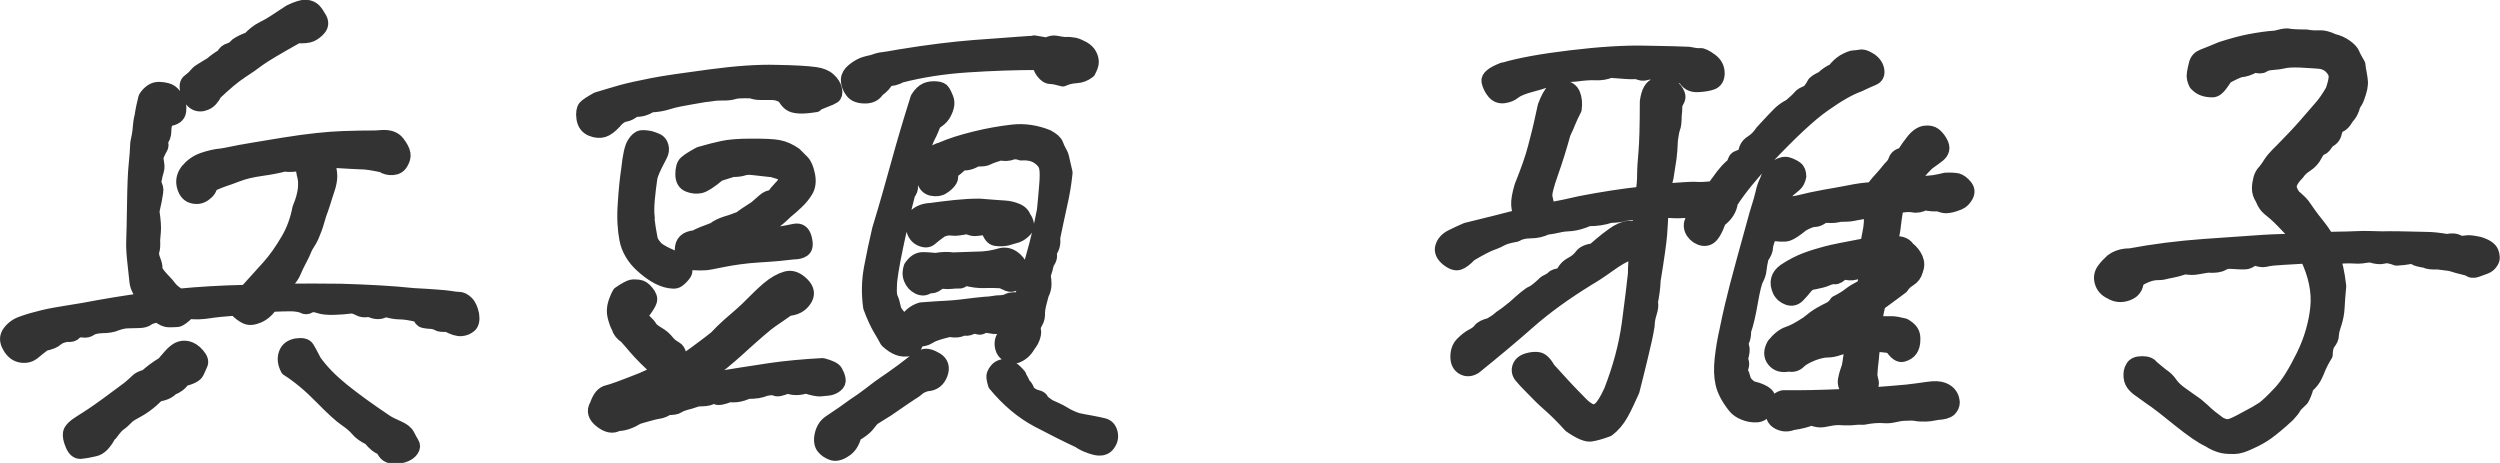
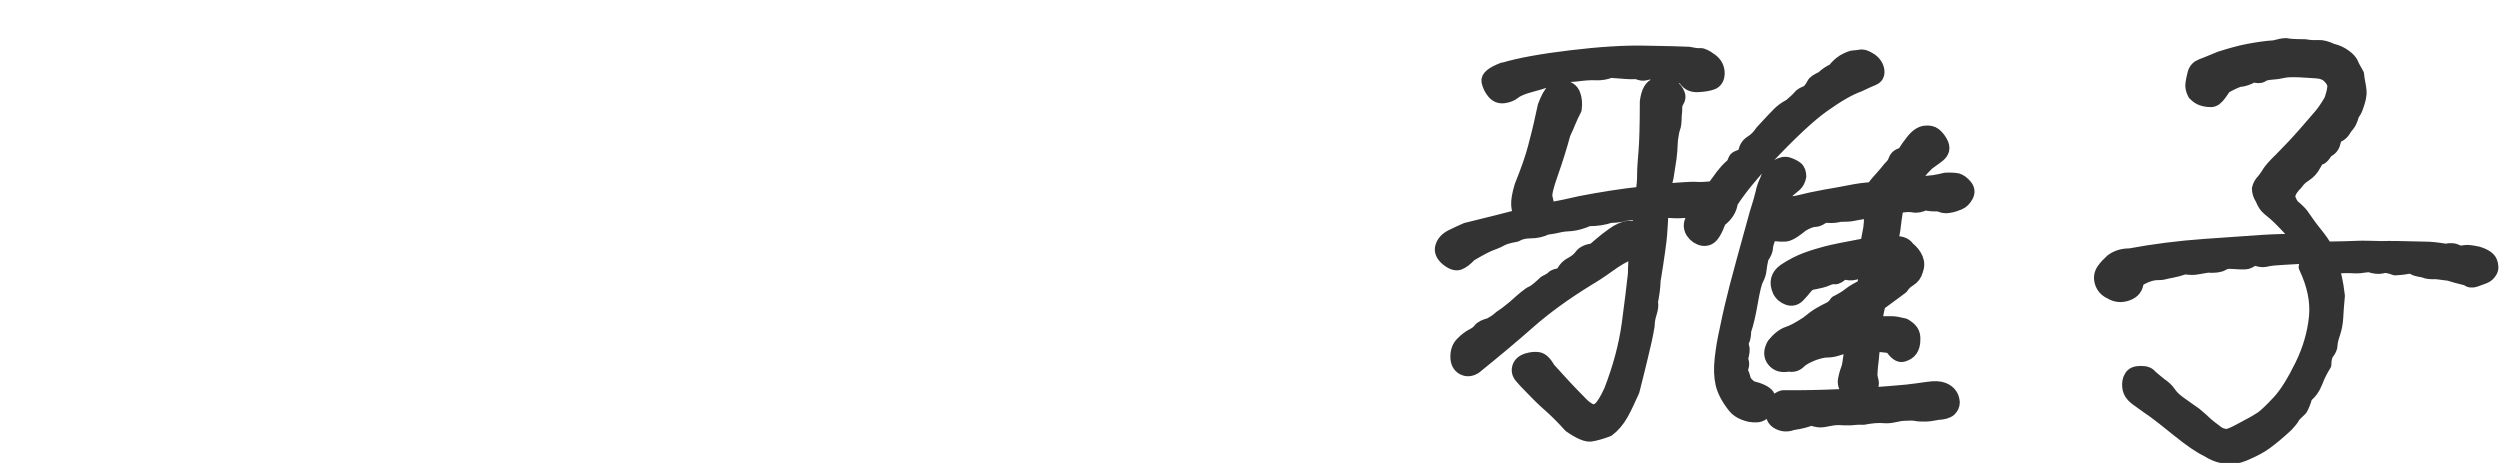
<svg xmlns="http://www.w3.org/2000/svg" id="_レイヤー_2" data-name="レイヤー 2" width="92.51" height="17.13" viewBox="0 0 92.51 17.13">
  <defs>
    <style>
      .cls-1 {
        fill: #333;
        stroke: #333;
        stroke-linecap: round;
        stroke-linejoin: round;
        stroke-width: .5px;
      }
    </style>
  </defs>
  <g id="_レイアウト" data-name="レイアウト">
    <g>
-       <path class="cls-1" d="m14.23,11.49c-.16.1-.36.09-.57-.02-.15.04-.28.03-.4-.04-.12-.07-.23-.09-.35-.07s-.3.03-.54.04-.44-.01-.58-.06c-.14-.05-.26-.05-.34,0s-.16.05-.23.01-.21-.07-.41-.08c-.15,0-.41,0-.78.02-.12.19-.28.33-.46.41-.19.08-.34.1-.47.04s-.26-.16-.4-.31c-.4.03-.72.06-.97.1-.25.04-.5.05-.75.02-.19.19-.33.29-.41.3s-.19.01-.32.01-.26-.06-.4-.18c-.19.03-.32.07-.38.12-.06.05-.17.09-.33.09-.16,0-.29.01-.41.01s-.25.03-.4.08c-.15.07-.34.1-.57.1-.21.01-.34.05-.41.1s-.16.08-.29.06-.21.01-.28.08c-.06.07-.16.1-.3.08-.18.03-.3.08-.38.15-.08.08-.23.14-.46.19-.11.08-.24.18-.38.3-.14.12-.3.16-.48.13s-.33-.14-.44-.34c-.12-.2-.12-.38,0-.54.12-.16.28-.28.5-.35.22-.08.47-.15.76-.22s.55-.11.79-.15c.24-.04.48-.08.73-.12.78-.15,1.53-.27,2.26-.37-.21-.25-.32-.46-.34-.65-.02-.18-.04-.4-.07-.65-.04-.34-.06-.63-.05-.87s.02-.7.03-1.37.03-1.16.06-1.44.05-.55.06-.81c.05-.22.08-.4.09-.55s.03-.3.07-.45c.03-.22.08-.44.14-.68.15-.23.33-.34.53-.33s.35.05.43.11.16.15.23.27.1.27.08.45-.16.29-.45.32c-.07.12-.1.26-.1.42s-.05.28-.14.38c.05.1.05.18,0,.26s-.11.19-.16.36c.05.22.06.37.03.45s-.07.24-.11.47c.07.12.1.23.08.33s-.03.19-.05.3c-.02.1-.05.24-.09.42.05.33.07.59.05.78-.02.19-.03.33-.02.41,0,.08,0,.17-.03.27s-.01.21.04.34.08.23.07.31c0,.08.07.2.24.38.14.14.23.25.29.33s.17.18.35.29c.72-.07,1.54-.12,2.46-.14.31-.34.59-.65.84-.93s.47-.6.69-.97.36-.77.44-1.19c.11-.25.17-.48.2-.69.02-.21.01-.37-.02-.48s-.06-.27-.07-.47c-.25.05-.46.07-.66.04-.19.05-.47.11-.83.16s-.66.12-.89.21-.41.15-.53.19-.28.11-.47.19c-.01.14-.09.25-.23.35s-.28.12-.44.08c-.16-.04-.26-.15-.32-.33-.08-.23-.04-.44.11-.64.16-.19.35-.33.58-.41s.47-.14.72-.16c.29-.05.51-.1.67-.13.16-.03.69-.12,1.61-.27s1.65-.22,2.19-.24.88-.02,1.01-.02.28,0,.46-.02c.26-.01.45.06.57.22s.19.29.21.41-.02.23-.09.35-.18.18-.32.19-.27-.02-.39-.1c-.34-.07-.58-.11-.73-.11-.14,0-.57-.03-1.28-.07.07.25.1.44.1.57s-.03.31-.1.51-.12.37-.16.5-.09.26-.14.4c-.08.29-.15.51-.22.67-.06.16-.12.28-.18.37-.06.09-.12.19-.17.32s-.12.25-.18.37-.13.25-.18.38-.14.26-.25.38c-.1.11-.18.22-.27.33.79-.01,1.54-.01,2.24,0,1.03.03,1.91.08,2.67.16.77.04,1.21.08,1.34.1s.25.04.35.04.2.05.3.15.16.25.2.44c.03.19,0,.33-.08.41-.09.08-.2.13-.33.14-.13.01-.3-.04-.52-.16-.18.01-.3,0-.36-.04-.06-.04-.14-.06-.25-.07-.1,0-.19-.02-.26-.03s-.13-.08-.18-.21c-.29-.07-.52-.11-.7-.11s-.36-.04-.53-.09Zm-10.15,4.55c-.18.36-.37.56-.58.6-.21.05-.38.08-.51.09s-.24-.07-.32-.26-.11-.33-.09-.45c.02-.12.16-.26.42-.42.23-.14.55-.35.96-.65s.68-.5.81-.6c.13-.11.23-.2.3-.27s.18-.12.33-.16c.18-.16.39-.32.64-.47.08-.1.17-.19.26-.3.09-.1.18-.18.29-.24.1-.05.22-.07.35-.04s.26.11.38.25.16.25.12.35-.09.2-.14.31-.23.2-.51.27c-.1.15-.24.26-.43.33-.11.12-.28.2-.51.23-.15.15-.3.28-.45.39s-.29.19-.42.26-.23.13-.31.22c-.08.08-.15.15-.24.21s-.19.18-.33.37ZM10.99,1.36c-.75.42-1.22.7-1.41.84-.18.14-.4.29-.66.46s-.57.43-.95.79c-.1.19-.21.32-.36.38-.14.06-.28.06-.4-.01s-.22-.21-.28-.41c-.06-.21-.04-.35.06-.42.1-.08.18-.14.23-.21.05-.06.11-.12.19-.17s.22-.14.41-.25c.11-.1.25-.2.43-.31.05-.11.13-.18.24-.21.1-.03.19-.09.26-.18.11-.08.27-.16.47-.23.15-.16.31-.29.49-.38s.32-.17.44-.25.31-.2.58-.38c.25-.12.44-.18.57-.18h.02c.14.01.24.06.31.13s.14.18.22.32c.07.14.06.26-.03.37s-.2.19-.31.24-.29.06-.53.05Zm.64,11.98c.26.37.6.72,1.03,1.07s.97.74,1.64,1.19c.11.07.26.14.44.22.18.08.3.17.36.29s.11.21.16.29.05.16-.02.26-.17.16-.32.21c-.14.04-.29.05-.44.03s-.26-.12-.33-.3c-.16-.05-.32-.18-.47-.37-.21-.1-.36-.21-.46-.33-.1-.12-.25-.25-.43-.37-.18-.12-.49-.4-.91-.83s-.84-.78-1.25-1.04c-.11-.21-.13-.4-.07-.57.06-.18.2-.28.41-.32.21-.03.35,0,.41.1.06.1.15.26.26.48Z" />
-       <path class="cls-1" d="m30.19,3.9c-.26.04-.46.06-.62.05s-.27-.04-.35-.1-.15-.15-.21-.26c-.15-.1-.3-.14-.46-.14h-.42c-.12,0-.23-.02-.33-.06-.33-.01-.54,0-.63.03s-.21.05-.37.05-.29,0-.41.02-.22.03-.32.04c-.25.04-.42.07-.52.09-.1.02-.23.04-.38.07-.16.03-.33.07-.48.12-.16.05-.36.09-.61.1-.18.12-.38.18-.59.16-.12.11-.25.17-.37.19s-.25.11-.37.26c-.15.16-.29.27-.42.31s-.28.03-.45-.04-.27-.21-.3-.41,0-.35.06-.42.22-.17.45-.3c.31-.1.62-.18.91-.27.29-.08.67-.16,1.12-.25s1.16-.19,2.13-.32,1.79-.19,2.47-.17c.68.01,1.16.04,1.45.08.22.03.39.1.51.21s.2.23.23.37,0,.23-.06.27-.17.09-.31.14-.26.11-.37.16Zm-4.51,10.23c1.34-.22,2.29-.37,2.84-.45.55-.08,1.19-.14,1.92-.18.27.07.44.15.49.24s.09.18.11.28c.02.1-.01.18-.1.25-.09.07-.19.11-.29.12-.1.01-.21.02-.31.03-.1,0-.28-.03-.52-.11-.25.08-.47.08-.68,0-.23.1-.38.13-.45.09s-.2-.03-.39.01c-.14.07-.34.1-.62.1-.25.11-.47.15-.68.12-.26.1-.42.13-.49.09s-.14-.03-.21.01c-.08.04-.24.06-.48.06-.21.07-.36.12-.46.14-.1.03-.19.06-.26.11s-.2.07-.39.07c-.1.07-.21.12-.35.14s-.26.06-.38.09-.24.07-.38.11c-.26.16-.51.25-.74.25-.18.11-.39.07-.62-.11-.24-.18-.3-.39-.17-.6.1-.29.23-.45.41-.49s.61-.2,1.29-.47c.23-.11.44-.2.64-.27-.22-.19-.4-.36-.54-.5-.14-.14-.27-.28-.39-.42-.12-.14-.22-.26-.32-.37-.15-.1-.24-.21-.27-.33-.07-.12-.12-.27-.16-.43s-.03-.33.02-.49.11-.29.16-.37c.22-.15.37-.23.45-.25s.17-.01.28,0c.1.01.21.08.31.21.1.12.14.23.11.33s-.13.26-.31.49c.01.11.06.2.14.27s.14.14.18.21.13.14.28.23c.14.08.26.18.36.31.08.1.18.17.3.24s.17.25.17.56c.44-.31.73-.52.87-.63.14-.1.29-.22.44-.34.14-.15.29-.3.47-.46s.33-.29.46-.4.27-.25.43-.41c.16-.16.34-.34.56-.53.25-.21.47-.33.68-.39s.41.02.61.22c.2.2.22.4.08.6-.14.21-.35.31-.61.33-.23.16-.44.31-.62.43s-.61.49-1.28,1.1c-.68.61-1.21,1-1.61,1.18Zm-1.72-6.09c.04.31.08.57.12.76.01.12.1.26.25.41.16.11.32.19.46.25.14.05.29.15.44.3s.18.27.1.38-.16.19-.25.25-.23.05-.43,0c-.29-.08-.59-.27-.9-.55s-.51-.62-.58-.98-.1-.81-.06-1.33c.03-.52.08-.95.13-1.29.05-.48.12-.79.21-.93s.17-.22.28-.24c.1-.01.21,0,.31.02.1.03.2.06.28.1s.14.11.17.22.02.22-.05.35-.13.25-.18.35-.12.25-.18.44c-.04.3-.08.58-.1.83s-.03.48,0,.69Zm4.53-1.74c-.26-.03-.46-.05-.62-.07s-.27-.01-.36.02-.22.05-.4.05c-.14.04-.31.1-.51.16-.31.26-.54.41-.68.44s-.28.02-.44-.04c-.16-.06-.24-.2-.24-.41s.04-.36.13-.44.26-.19.52-.33c.34-.1.63-.17.86-.22s.58-.08,1.05-.08.8.01,1.01.05.41.13.61.27c.1.1.19.19.28.28.09.09.16.25.21.49.05.24.02.44-.07.59s-.21.3-.35.43-.27.25-.41.36c-.29.29-.67.58-1.15.88.46-.04.78-.08.93-.1s.34-.06.54-.1.33.05.39.28.04.37-.05.44c-.09.07-.22.1-.38.1-.31.04-.73.08-1.25.11s-1,.1-1.44.19c-.25.05-.43.09-.55.1s-.27.01-.45,0c-.3-.05-.45-.23-.45-.51s.16-.44.49-.47c.19-.1.42-.19.7-.29.12-.1.28-.17.46-.23.18-.05.36-.12.52-.18.08-.07.27-.2.57-.39.11-.1.21-.18.31-.27s.21-.13.33-.14c.08-.12.17-.23.26-.32s.15-.17.2-.26c-.03-.16-.09-.26-.18-.29s-.23-.07-.39-.12Zm3.14,9.82c-.07.26-.19.45-.38.56-.18.12-.34.15-.47.1-.13-.05-.24-.12-.32-.22s-.11-.25-.07-.45.13-.37.3-.49c.41-.27.72-.49.92-.64.19-.12.37-.25.54-.38s.3-.23.38-.29.25-.17.49-.34.49-.35.74-.55c.15-.12.29-.21.41-.25s.28,0,.48.12.26.31.17.55-.26.38-.53.39c-.14.04-.24.09-.3.14-.06.05-.14.12-.25.18-.1.07-.41.27-.91.62l-.53.33c-.05.07-.13.15-.21.26-.09.1-.24.22-.46.34Zm6.64-14.56l.47.08c.12-.07.24-.09.34-.07.1.02.21.04.32.05.12-.01.24,0,.35.02s.22.08.34.14c.12.07.2.15.25.25.05.1.07.18.07.27s-.04.2-.12.35c-.14.11-.29.17-.47.18s-.34.05-.49.12c-.19-.05-.34-.09-.45-.09s-.21-.07-.3-.19c-.09-.12-.13-.23-.11-.33-.88,0-1.76.03-2.67.09s-1.72.19-2.46.38c-.19.1-.36.14-.49.12-.08.16-.21.3-.37.41-.1.16-.25.24-.47.24s-.38-.06-.47-.17-.15-.23-.17-.37c-.02-.14.02-.26.11-.36s.21-.18.33-.25.28-.11.47-.15c.14-.05.26-.09.38-.1s.32-.05.61-.1c1.09-.18,2.02-.29,2.78-.35.76-.05,1.3-.1,1.63-.12s.53-.04.62-.04Zm.37,8.7c.01.05.02.14.02.26s-.03.24-.1.38c-.07.25-.12.45-.14.62.01.16-.01.3-.08.41s-.09.21-.07.29c.02.08,0,.18-.04.29s-.11.21-.17.29c-.11.19-.26.32-.45.39-.11.03-.22.01-.33-.05s-.18-.15-.21-.28-.02-.23.02-.33c.1-.18.2-.33.31-.45-.22-.04-.36-.04-.42,0-.06.04-.17.04-.32.01s-.25-.03-.3.01c-.05.04-.11.05-.19.02s-.16-.02-.25.02-.18.05-.28.02c-.11.08-.28.1-.51.06-.22.05-.39.1-.5.14-.12.04-.21.09-.29.14-.08.05-.21.08-.4.08-.03.21-.12.32-.28.35s-.3.02-.43-.03c-.13-.05-.27-.14-.42-.28-.08-.15-.17-.31-.28-.49-.1-.18-.22-.43-.34-.76-.07-.49-.06-.98.03-1.46s.19-.95.3-1.42c.25-.82.48-1.63.7-2.43s.46-1.61.72-2.43c.1-.16.21-.27.33-.32s.25-.06.38-.05.22.05.26.12.08.15.12.25.05.2.02.32-.08.22-.14.32-.18.19-.33.29c-.07.18-.14.35-.22.5s-.12.29-.14.39c-.02.1-.09.23-.2.38-.03.15-.08.33-.14.53l-.12.27c-.04.08-.05.17-.04.26s-.02.18-.1.28c-.14.52-.28,1.16-.44,1.92s-.24,1.26-.24,1.51c-.01.21,0,.35.04.43s.08.22.12.41c.03.11.16.27.39.49.14-.25.33-.41.59-.49.38-.03.69-.05.91-.06.22-.01.42-.03.59-.05s.33-.04.49-.06.29-.03.39-.04c.1,0,.25-.02.44-.05.18,0,.31-.02.4-.07s.25-.06.48-.03c.14-.52.28-1.06.44-1.61.16-.55.29-1.12.4-1.69.03-.26.05-.55.08-.88s.03-.56,0-.7-.12-.26-.28-.37c-.16-.11-.37-.16-.63-.14-.14-.05-.26-.06-.36-.02-.1.04-.24.05-.42.02-.23.07-.39.13-.46.17s-.21.06-.4.05c-.21.12-.39.17-.55.14-.15.15-.26.24-.33.28s-.09.09-.07.16c.02.08,0,.15-.06.23-.06.08-.14.15-.25.22-.1.07-.24.09-.4.06s-.27-.14-.32-.33-.04-.38.01-.57c.14-.19.24-.33.32-.41s.19-.14.34-.18c.34-.15.75-.28,1.24-.4.48-.12.95-.2,1.39-.25.44-.05.88.02,1.3.19.18.1.29.19.33.3s.08.19.13.28c.05.08.08.17.1.28.02.1.06.26.11.48-.04.41-.11.81-.2,1.2s-.17.8-.26,1.22c.03.21-.02.38-.14.53.05.12.03.25-.08.39-.03.14-.08.32-.16.55Zm-1.54.16c-.22-.01-.44-.02-.66-.01s-.46-.02-.72-.09c-.1.08-.18.12-.25.11s-.15,0-.26.01c-.1.01-.19.01-.28,0s-.16.01-.25.08-.18.1-.31.08c-.12.1-.25.11-.39.04s-.23-.17-.29-.32-.05-.29,0-.44c.14-.21.29-.3.46-.3.17,0,.33.02.48.03.21-.04.42-.05.64-.02.29-.01.58-.02.89-.03.31,0,.6-.05.87-.13.16-.04.31-.01.45.08s.25.23.33.41c.07.14.07.26,0,.36s-.15.18-.25.23-.18.05-.26.02c-.08-.03-.15-.07-.24-.11Zm.84-2.32c.1.18.1.32,0,.42s-.19.17-.3.21c-.1.03-.23.07-.38.11-.15.03-.29.03-.42.01-.13-.02-.23-.15-.3-.4-.14,0-.26.01-.38.03s-.24,0-.36-.07c-.26.05-.45.08-.57.06s-.25,0-.39.06c-.16.11-.29.21-.39.3s-.22.1-.38.03-.26-.21-.3-.42,0-.38.13-.49.31-.18.54-.19c.3-.04.6-.08.9-.11s.6-.05.9-.05c.48.04.79.06.94.07s.3.04.46.11c.16.07.25.18.28.33Zm-.21,5.82c.1.18.15.28.16.31.07.05.12.14.16.27.12.1.23.16.33.18s.16.07.18.12.12.13.27.23c.19.08.33.15.41.19s.16.1.24.14.21.11.4.17c.14.03.29.06.47.09s.34.07.48.1c.14.03.24.13.28.3s0,.31-.11.45-.29.17-.51.11c-.23-.06-.42-.15-.58-.26-.41-.19-.91-.44-1.5-.75s-1.12-.76-1.6-1.34c-.03-.1-.05-.18-.06-.26s.02-.17.11-.28.21-.16.36-.15.32.13.51.36Z" />
      <path class="cls-1" d="m63.35,7.02c.12-.16.21-.29.28-.38.06-.09.13-.18.21-.27.07-.09.18-.19.32-.32.01-.12.06-.2.15-.23s.17-.07.26-.12c0-.19.08-.34.24-.44s.28-.23.38-.38c.3-.33.51-.55.63-.67.12-.12.26-.22.42-.3.16-.14.28-.24.34-.32.06-.08.17-.14.32-.19.1-.11.16-.2.2-.28.03-.08.15-.15.34-.24.12-.12.27-.22.43-.29.08-.12.2-.23.35-.33.18-.1.31-.15.4-.15.09,0,.17-.02.26-.03h.02c.08,0,.19.05.33.14.15.11.23.24.25.39s-.04.25-.16.3-.3.13-.53.24c-.34.12-.78.37-1.3.74-.53.37-1.23,1.03-2.12,1.97-.56.6-1,1.14-1.31,1.62-.03.26-.17.49-.43.68-.14.38-.27.6-.41.66s-.28.03-.42-.06c-.14-.1-.22-.22-.24-.36s.04-.28.16-.4c-.14-.14-.29-.2-.46-.18s-.43,0-.77-.02c-.01.31-.03.61-.05.88-.02.27-.1.84-.24,1.7-.01.29-.05.55-.1.8.03.11.01.24-.04.4s-.08.31-.08.46c-.05.33-.14.72-.25,1.17s-.21.87-.31,1.25c-.14.31-.27.6-.41.85s-.31.45-.51.6c-.27.1-.49.16-.64.18s-.4-.08-.76-.33c-.27-.3-.53-.56-.77-.77s-.45-.42-.65-.63c-.18-.18-.31-.32-.4-.43-.09-.11-.11-.23-.07-.35s.14-.21.3-.26.3-.06.42-.04.25.14.37.36c.25.27.45.5.63.69.17.18.36.38.56.58.11.12.23.21.35.27s.24.03.35-.06.25-.31.41-.66c.33-.85.55-1.67.66-2.47s.18-1.42.23-1.86c0-.27.02-.57.06-.9-.1.08-.2.14-.31.18-.16.05-.4.19-.72.42s-.57.39-.76.5c-.86.53-1.59,1.06-2.19,1.59s-1.26,1.08-1.99,1.67c-.16.1-.31.11-.45.03s-.21-.22-.21-.42c0-.21.06-.37.19-.5s.26-.23.38-.29c.12-.06.21-.13.27-.21.06-.08.19-.14.38-.19.12-.07.22-.13.29-.19s.14-.12.21-.16.2-.15.39-.3c.34-.31.56-.49.66-.53s.26-.17.49-.39c.15-.07.24-.13.28-.17.03-.05.15-.09.34-.11.07-.18.18-.31.35-.4s.28-.19.36-.3.23-.18.46-.21c.08-.07.17-.15.28-.24.1-.09.25-.2.44-.34s.38-.22.55-.25c.16-.01.3,0,.41.06.01-.23.03-.44.04-.62-.33.03-.53.05-.62.08s-.25.05-.49.06c-.23.08-.5.12-.8.12-.23.1-.44.16-.62.18-.22.01-.38.03-.49.06s-.26.05-.45.08c-.16.08-.36.13-.58.13-.23,0-.41.05-.54.13-.29.05-.46.11-.53.15s-.19.1-.36.16c-.17.06-.44.2-.81.42-.15.16-.29.27-.41.31s-.27-.01-.44-.15-.24-.3-.19-.46.16-.29.36-.39.38-.18.54-.25c.74-.18,1.42-.35,2.03-.51-.07-.11-.11-.24-.12-.4s.03-.39.12-.69c.23-.57.4-1.05.5-1.44.1-.38.17-.66.21-.84s.09-.4.15-.68c.11-.29.21-.48.32-.58.1-.1.24-.14.41-.12.17.02.29.11.35.26.06.15.08.33.05.55-.1.19-.17.35-.22.47s-.11.27-.19.43c-.14.51-.29.99-.46,1.47s-.24.77-.21.89.06.27.1.45c.42-.08.82-.16,1.19-.25.78-.15,1.54-.27,2.28-.35.04-.23.06-.46.06-.68s.02-.5.05-.84c.03-.34.05-.96.05-1.87.05-.37.17-.58.36-.63.18-.05.34-.04.47.01s.23.14.3.26.08.22.02.32-.08.18-.08.26,0,.17-.02.3c0,.23-.02.38-.05.45s-.06.22-.09.45c-.01.3-.03.52-.05.67-.02.14-.06.38-.11.71-.04.15-.07.31-.08.49.3-.03.54-.05.73-.06.18-.01.34-.02.46-.01s.34,0,.66-.03Zm-7.73-4.45c.59-.18,1.42-.33,2.5-.46s2.01-.19,2.8-.17c.79.01,1.31.03,1.57.04.19.04.33.06.42.05s.22.06.4.19.26.3.26.49-.08.31-.21.36-.32.08-.54.09c-.23.01-.39-.08-.5-.29-.26-.07-.44-.1-.55-.1s-.36-.03-.76-.08c-.14.05-.24.06-.32.03-.08-.03-.15-.05-.23-.04s-.37-.01-.87-.05c-.16.07-.35.1-.55.09s-.45.01-.74.05c-.26.01-.51.05-.74.1-.16.05-.29.1-.38.13s-.26.09-.5.15c-.31.08-.53.17-.64.26s-.24.14-.39.16-.28-.03-.38-.15c-.1-.12-.17-.26-.2-.41s.16-.3.55-.45Zm13.68,4.39c.14-.18.24-.3.32-.38.07-.08.18-.2.32-.38.08-.07.15-.16.19-.28s.15-.19.3-.22c.11-.18.22-.33.33-.47.16-.21.32-.31.47-.33s.27.01.35.07.16.15.23.27.09.22.07.3c-.02.08-.07.15-.14.21s-.19.14-.34.25c-.11.07-.35.33-.72.8.45-.03.74-.05.87-.07.13-.02.28-.05.44-.09.19-.01.34,0,.44.02.1.03.2.1.3.22s.11.24.04.37-.16.22-.28.27c-.12.05-.24.09-.37.11-.13.03-.26,0-.38-.06-.18.01-.35,0-.51-.04-.15.08-.3.11-.44.08-.14-.03-.34-.01-.6.04-.05.34-.09.57-.1.7s-.05.34-.12.66c.15-.03.28-.03.39,0s.19.09.25.18c.14.11.24.24.3.38.06.14.06.29,0,.44-.04.15-.12.26-.25.34s-.22.17-.29.28c-.16.12-.44.33-.84.62-.07.25-.11.48-.12.7h.59c.11,0,.27.03.47.08.12.07.21.14.27.23s.08.19.07.34c0,.14-.04.26-.1.35-.06.09-.16.15-.29.19s-.28-.06-.44-.31c-.22-.04-.43-.06-.64-.06-.04.22-.06.38-.06.47-.03.22-.05.43-.06.64.01.08.03.16.05.24.02.08,0,.15-.04.22s-.14.15-.28.25-.33.05-.57-.14c-.11-.14-.15-.28-.11-.44.03-.16.08-.3.13-.44.03-.14.04-.24.05-.31s.03-.21.07-.43c-.18,0-.34.02-.48.07-.14.05-.28.08-.42.08s-.31.04-.51.11c-.25.1-.42.19-.53.3s-.24.14-.39.11c-.25.05-.43,0-.56-.16s-.13-.36,0-.59c.18-.22.36-.36.54-.42.19-.06.42-.19.71-.38.18-.15.33-.26.47-.34s.26-.14.36-.19c.1-.05.18-.13.24-.23.22-.11.38-.21.49-.3s.29-.19.53-.32c.04-.23.07-.42.08-.55-.18.03-.32.06-.43.09s-.25.02-.41-.03c-.14.14-.24.2-.32.19s-.17.01-.28.06-.27.09-.47.13c-.14.01-.24.07-.32.17s-.17.21-.28.32-.24.14-.38.09c-.14-.05-.25-.14-.32-.28-.14-.31-.07-.56.19-.75.27-.18.54-.32.81-.42s.52-.17.74-.23.72-.16,1.52-.31c.01-.14.03-.27.06-.4s.05-.27.06-.42,0-.29-.04-.41l-.35.06c-.08.01-.17.03-.27.05s-.25.03-.47.03c-.16.04-.3.05-.41.04s-.2,0-.28.06c-.08.05-.16.09-.26.09s-.25.06-.45.17c-.23.19-.41.31-.53.35s-.33.03-.64-.02c-.11.25-.16.42-.16.51s-.05.22-.16.37c-.04.18-.07.33-.08.45s-.05.24-.11.35c-.06.11-.13.39-.21.85s-.16.81-.25,1.06c0,.16-.02.28-.06.36s-.04.15-.01.23.02.23-.05.46c.07.14.06.27-.02.39.07.15.11.27.13.36.02.09.11.19.26.3.33.08.53.18.61.29.07.11.07.26-.02.45s-.21.29-.38.3-.32-.02-.47-.08-.27-.14-.35-.24c-.25-.31-.4-.6-.46-.86-.06-.26-.07-.57-.03-.93s.1-.71.18-1.06c.12-.6.25-1.13.37-1.6s.37-1.37.74-2.71c.11-.34.18-.59.22-.76.03-.16.09-.33.17-.49.07-.23.19-.4.36-.49.17-.1.31-.13.43-.09s.22.09.3.15.12.17.12.31c-.03.14-.08.24-.16.31l-.25.21c-.08.07-.16.25-.23.55.3-.07.5-.11.59-.12.31-.08.64-.15.97-.21s.65-.11.94-.17.58-.1.85-.11Zm2.4,8.33c-.19.04-.35.06-.47.06s-.23,0-.33-.02-.22-.02-.38-.01c-.16,0-.3.03-.43.06s-.25.04-.36.03-.23-.01-.36,0c-.13.01-.27.03-.42.06-.15-.01-.31,0-.47.02-.21,0-.35,0-.42-.01-.08,0-.16,0-.27.02-.1.02-.21.04-.33.06s-.26,0-.44-.07c-.14.07-.37.13-.7.18-.18.07-.35.06-.52-.03-.17-.09-.24-.25-.21-.49.03-.24.16-.39.38-.46,1.33.01,2.86-.05,4.59-.21.25-.03.5-.06.76-.1s.45-.03.58.02c.13.05.22.12.28.21s.08.17.09.28c0,.1-.04.19-.12.27-.09.08-.24.12-.46.13Zm-3.06-3.59c-.23.11-.48.25-.74.41l.72-.04.02-.37Z" />
-       <path class="cls-1" d="m85.38,9.5c-.75.04-1.18.07-1.28.08-.1.01-.2.03-.29.05s-.22,0-.4-.07c-.14.11-.25.16-.34.16s-.26,0-.52-.02c-.11-.01-.21.01-.31.07s-.28.09-.55.07c-.18.03-.31.05-.41.07s-.24.02-.43-.01c-.21.07-.37.11-.48.13s-.21.04-.28.06-.18.03-.35.03c-.22.03-.44.12-.66.27-.01.25-.13.41-.36.49-.22.08-.43.06-.62-.06-.18-.08-.29-.21-.34-.38-.05-.17-.02-.32.07-.45s.2-.24.31-.34c.18-.14.4-.21.68-.21.86-.16,1.78-.28,2.76-.35.98-.07,1.7-.12,2.16-.15s.93-.04,1.39-.03c-.44-.49-.76-.83-.96-1-.18-.14-.29-.24-.34-.31-.05-.07-.09-.15-.13-.25-.08-.12-.12-.25-.12-.37s.02-.24.05-.36c.03-.12.09-.22.17-.3.1-.12.16-.22.21-.3s.18-.24.43-.48c.31-.31.62-.64.9-.96s.48-.55.58-.67c.1-.12.23-.3.38-.56.08-.23.12-.41.12-.52s-.06-.23-.18-.35-.28-.18-.47-.19-.41-.03-.66-.04c-.27-.01-.47,0-.59.03s-.26.05-.42.06-.27.04-.34.09-.18.05-.33,0c-.18.11-.36.17-.53.18-.12.04-.3.12-.53.25-.1.15-.18.27-.27.37s-.19.14-.32.12c-.13-.01-.24-.04-.32-.08s-.15-.1-.21-.16c-.07-.14-.1-.26-.08-.38s.04-.24.08-.38.13-.23.26-.28.36-.14.69-.28c.38-.12.73-.22,1.05-.28s.64-.11.96-.13c.18-.05.32-.08.43-.08.15.03.38.04.7.04.16.03.32.04.48.03s.33.04.52.13c.18.04.33.11.47.21s.22.19.26.28c.03.09.11.22.21.4.01.12.03.23.05.33.02.1.03.18.04.27s0,.17-.02.28c-.02.1-.06.21-.1.33s-.1.21-.15.28c-.05.19-.11.31-.16.37s-.1.12-.14.19-.1.14-.18.19c-.11.04-.18.13-.21.28s-.12.25-.27.32c-.1.16-.17.25-.24.26-.06,0-.13.09-.21.24-.08.16-.2.29-.34.38-.14.09-.25.19-.32.3-.15.15-.24.28-.28.4s.01.26.13.44c.18.15.29.26.35.34s.12.17.21.3.19.26.32.42c.13.16.25.33.36.52.6-.01.99-.02,1.17-.03s.47,0,.88.01c.31-.01.84,0,1.58.02.25,0,.51.03.8.08.18-.04.32-.03.43.04.1.03.18.03.27.01s.25,0,.49.05c.26.08.42.19.47.32s.06.25,0,.35-.13.17-.24.21-.22.08-.33.12-.21.03-.31-.05c-.29-.07-.51-.13-.66-.18l-.47-.06c-.19.01-.35,0-.47-.06-.19-.03-.31-.06-.37-.1s-.13-.05-.23-.03-.25.04-.45.05c-.21-.08-.37-.11-.48-.07-.12.03-.28.02-.48-.05-.15.01-.26.03-.33.04s-.17.01-.32,0c-.14-.01-.39,0-.75.02.11.19.19.55.25,1.07-.03.31-.05.58-.06.79s-.05.41-.11.59c-.06.18-.1.33-.1.43s-.05.2-.12.29-.11.24-.11.44c-.12.19-.23.4-.32.64-.09.23-.22.41-.38.53-.05.21-.12.36-.18.47-.16.15-.26.25-.29.31s-.1.15-.23.29c-.31.29-.57.5-.76.64s-.41.26-.66.37c-.23.11-.42.17-.57.17s-.3,0-.44-.03c-.14-.03-.32-.1-.52-.23-.26-.12-.62-.37-1.08-.74s-.75-.6-.88-.69c-.13-.09-.29-.2-.48-.34-.12-.08-.23-.16-.31-.25s-.13-.19-.14-.32,0-.25.07-.36c.06-.11.18-.16.37-.16s.3.05.36.14c.1.08.21.18.35.29.15.1.26.2.34.32s.19.23.35.35c.16.12.37.26.62.44.18.15.3.26.36.32.06.06.22.19.48.38.15.08.28.11.39.08s.3-.12.57-.27c.29-.15.5-.27.65-.37.14-.1.35-.3.63-.6s.56-.76.85-1.35.46-1.19.52-1.78c.06-.59-.07-1.21-.38-1.86Z" />
+       <path class="cls-1" d="m85.38,9.5c-.75.04-1.18.07-1.28.08-.1.01-.2.03-.29.05s-.22,0-.4-.07c-.14.11-.25.16-.34.16s-.26,0-.52-.02c-.11-.01-.21.01-.31.07s-.28.09-.55.07c-.18.03-.31.05-.41.07s-.24.02-.43-.01c-.21.07-.37.11-.48.13s-.21.04-.28.06-.18.03-.35.03c-.22.03-.44.12-.66.27-.01.25-.13.41-.36.49-.22.08-.43.06-.62-.06-.18-.08-.29-.21-.34-.38-.05-.17-.02-.32.07-.45s.2-.24.31-.34c.18-.14.4-.21.68-.21.86-.16,1.78-.28,2.76-.35.98-.07,1.7-.12,2.16-.15s.93-.04,1.39-.03c-.44-.49-.76-.83-.96-1-.18-.14-.29-.24-.34-.31-.05-.07-.09-.15-.13-.25-.08-.12-.12-.25-.12-.37c.03-.12.09-.22.17-.3.1-.12.16-.22.21-.3s.18-.24.43-.48c.31-.31.62-.64.9-.96s.48-.55.58-.67c.1-.12.23-.3.38-.56.08-.23.12-.41.12-.52s-.06-.23-.18-.35-.28-.18-.47-.19-.41-.03-.66-.04c-.27-.01-.47,0-.59.03s-.26.05-.42.06-.27.04-.34.09-.18.05-.33,0c-.18.11-.36.17-.53.18-.12.04-.3.12-.53.25-.1.15-.18.27-.27.37s-.19.14-.32.12c-.13-.01-.24-.04-.32-.08s-.15-.1-.21-.16c-.07-.14-.1-.26-.08-.38s.04-.24.08-.38.13-.23.26-.28.36-.14.69-.28c.38-.12.73-.22,1.05-.28s.64-.11.96-.13c.18-.05.32-.08.43-.08.15.03.38.04.7.04.16.03.32.04.48.03s.33.04.52.13c.18.04.33.11.47.21s.22.19.26.28c.03.09.11.22.21.4.01.12.03.23.05.33.02.1.03.18.04.27s0,.17-.02.28c-.02.1-.06.21-.1.33s-.1.21-.15.28c-.05.19-.11.31-.16.37s-.1.12-.14.19-.1.14-.18.19c-.11.04-.18.13-.21.28s-.12.25-.27.32c-.1.16-.17.25-.24.26-.06,0-.13.09-.21.24-.08.16-.2.29-.34.38-.14.09-.25.19-.32.3-.15.15-.24.28-.28.4s.01.26.13.44c.18.15.29.26.35.34s.12.17.21.3.19.26.32.42c.13.16.25.33.36.52.6-.01.99-.02,1.17-.03s.47,0,.88.01c.31-.01.84,0,1.58.02.25,0,.51.03.8.08.18-.04.32-.03.43.04.1.03.18.03.27.01s.25,0,.49.05c.26.08.42.19.47.32s.06.25,0,.35-.13.17-.24.21-.22.08-.33.12-.21.03-.31-.05c-.29-.07-.51-.13-.66-.18l-.47-.06c-.19.01-.35,0-.47-.06-.19-.03-.31-.06-.37-.1s-.13-.05-.23-.03-.25.04-.45.05c-.21-.08-.37-.11-.48-.07-.12.03-.28.02-.48-.05-.15.01-.26.03-.33.04s-.17.01-.32,0c-.14-.01-.39,0-.75.02.11.19.19.55.25,1.07-.03.31-.05.58-.06.79s-.05.41-.11.59c-.06.18-.1.33-.1.43s-.05.2-.12.29-.11.24-.11.44c-.12.19-.23.4-.32.64-.09.23-.22.41-.38.53-.05.21-.12.36-.18.47-.16.15-.26.25-.29.31s-.1.15-.23.29c-.31.29-.57.5-.76.64s-.41.26-.66.37c-.23.11-.42.17-.57.17s-.3,0-.44-.03c-.14-.03-.32-.1-.52-.23-.26-.12-.62-.37-1.08-.74s-.75-.6-.88-.69c-.13-.09-.29-.2-.48-.34-.12-.08-.23-.16-.31-.25s-.13-.19-.14-.32,0-.25.07-.36c.06-.11.18-.16.37-.16s.3.05.36.14c.1.08.21.18.35.29.15.1.26.2.34.32s.19.23.35.35c.16.12.37.26.62.44.18.15.3.26.36.32.06.06.22.19.48.38.15.08.28.11.39.08s.3-.12.57-.27c.29-.15.5-.27.65-.37.14-.1.35-.3.63-.6s.56-.76.85-1.35.46-1.19.52-1.78c.06-.59-.07-1.21-.38-1.86Z" />
    </g>
  </g>
</svg>